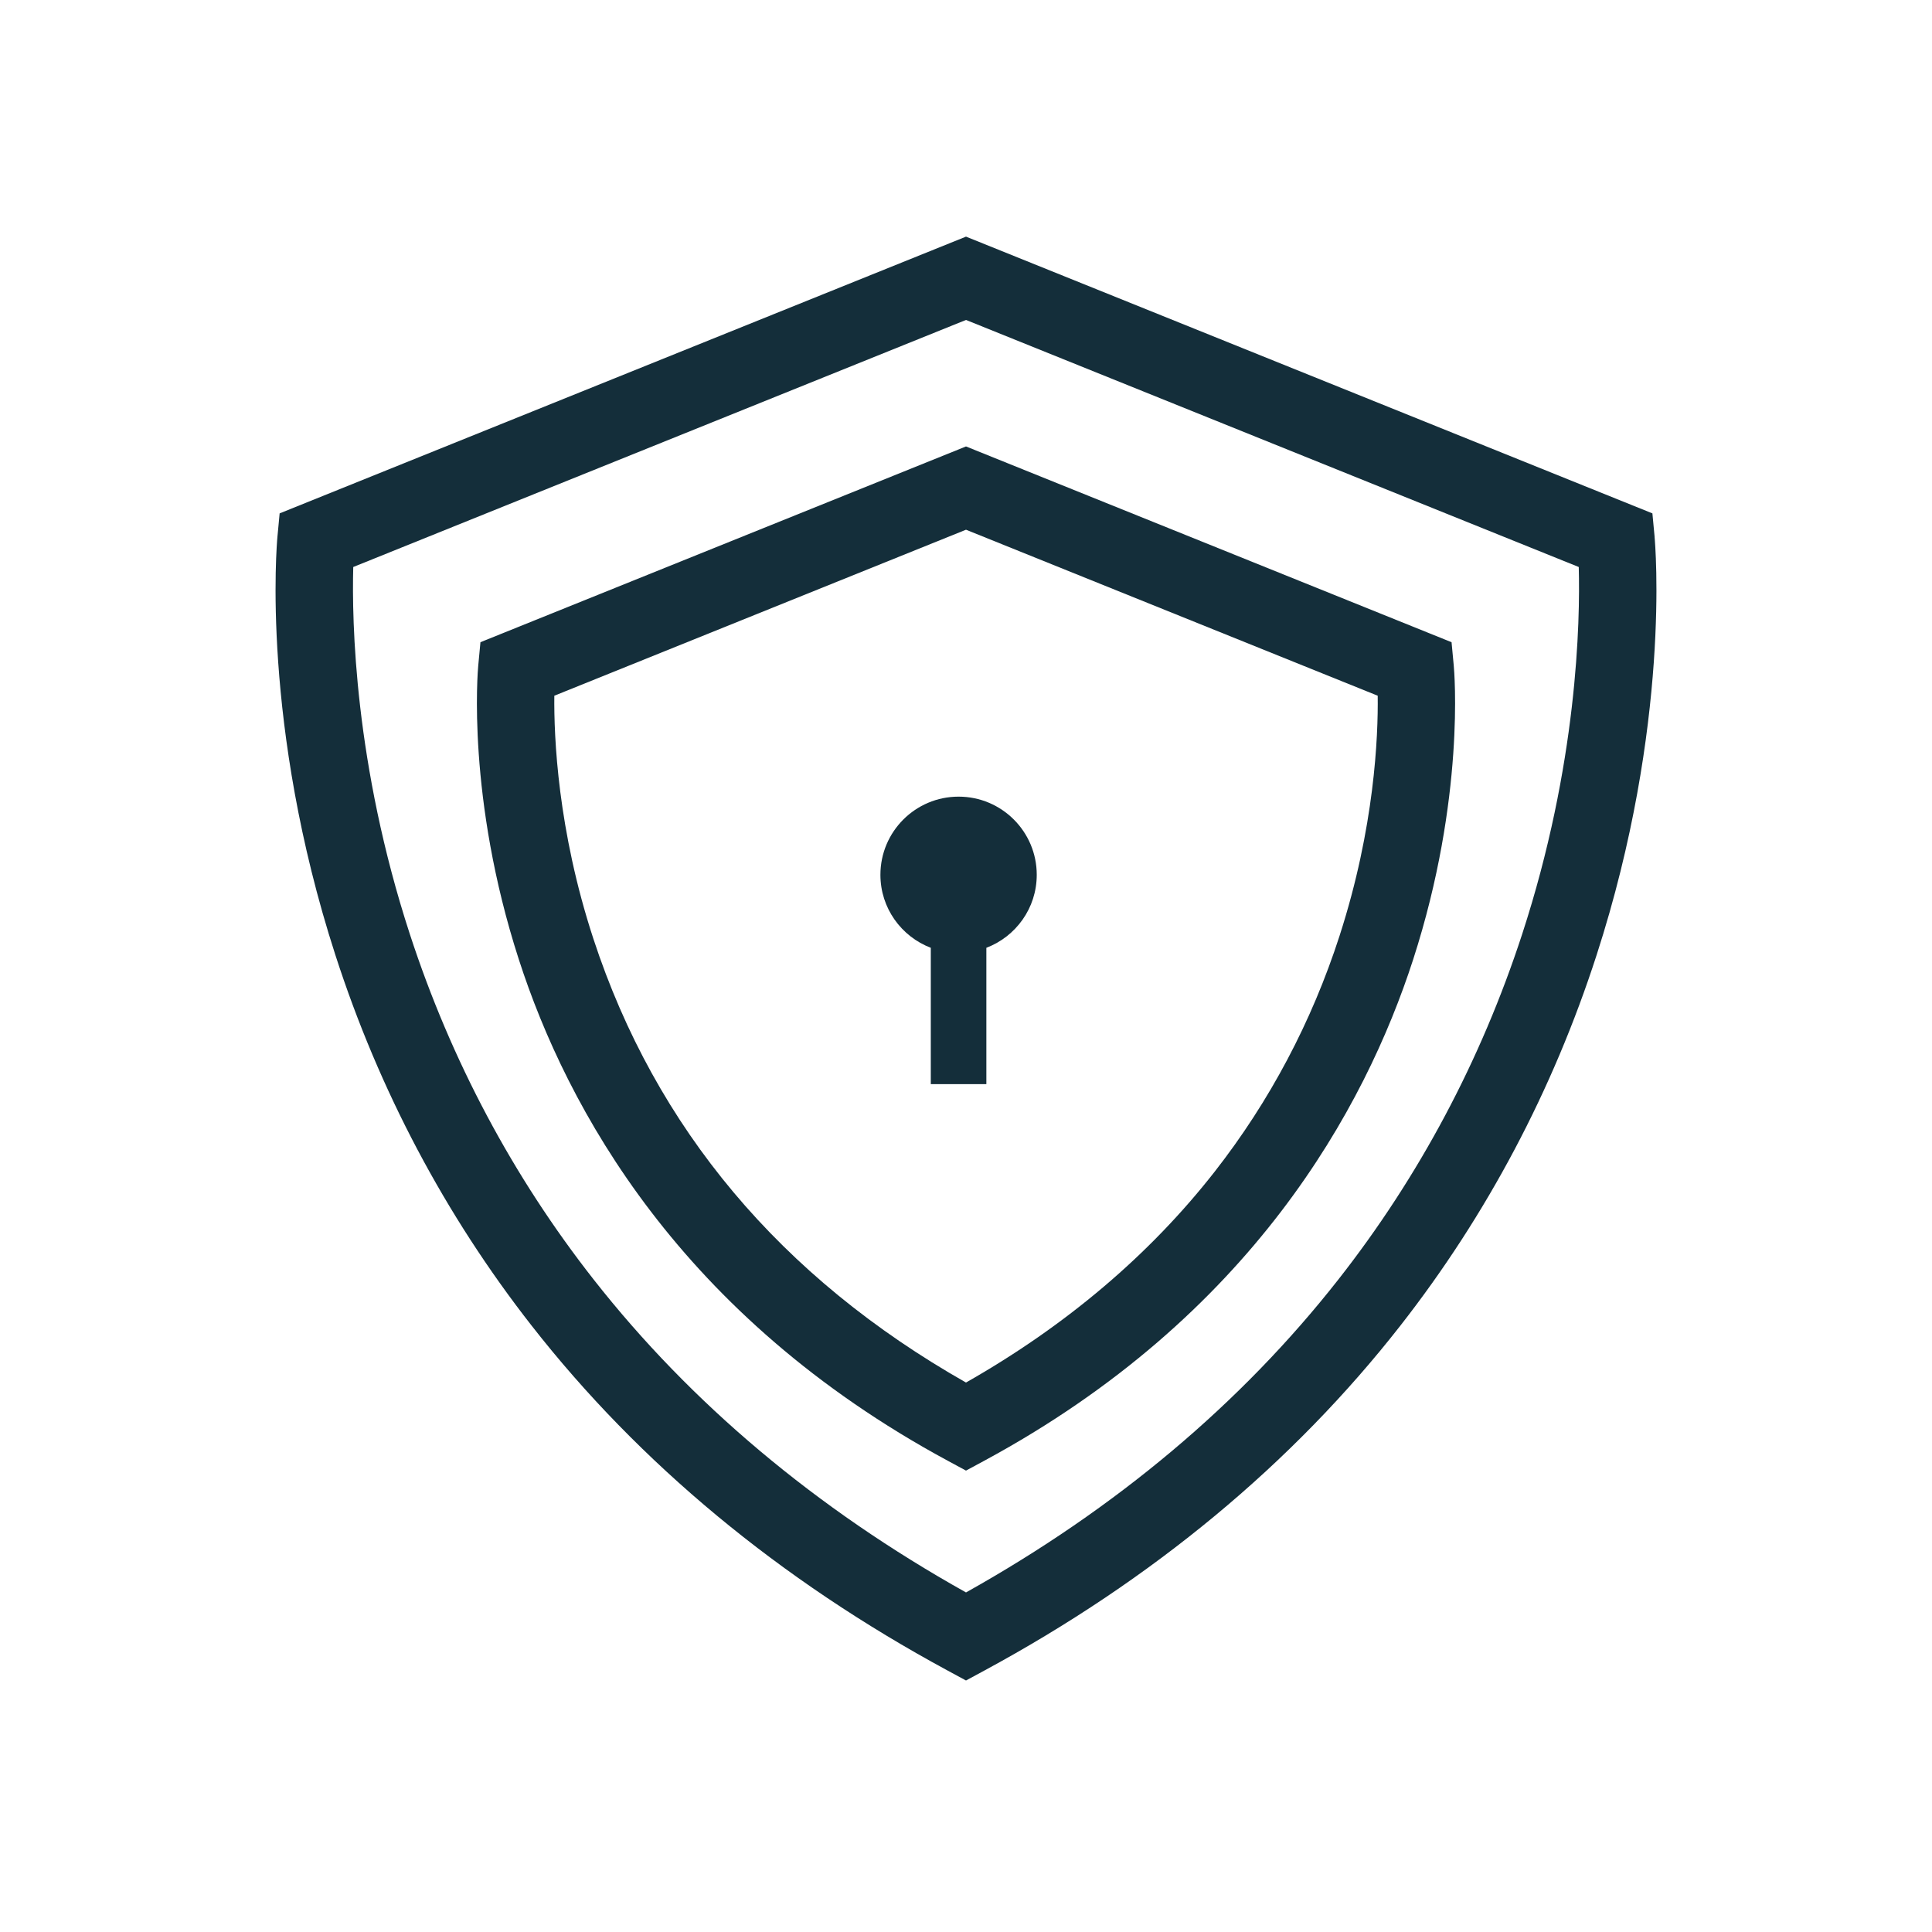
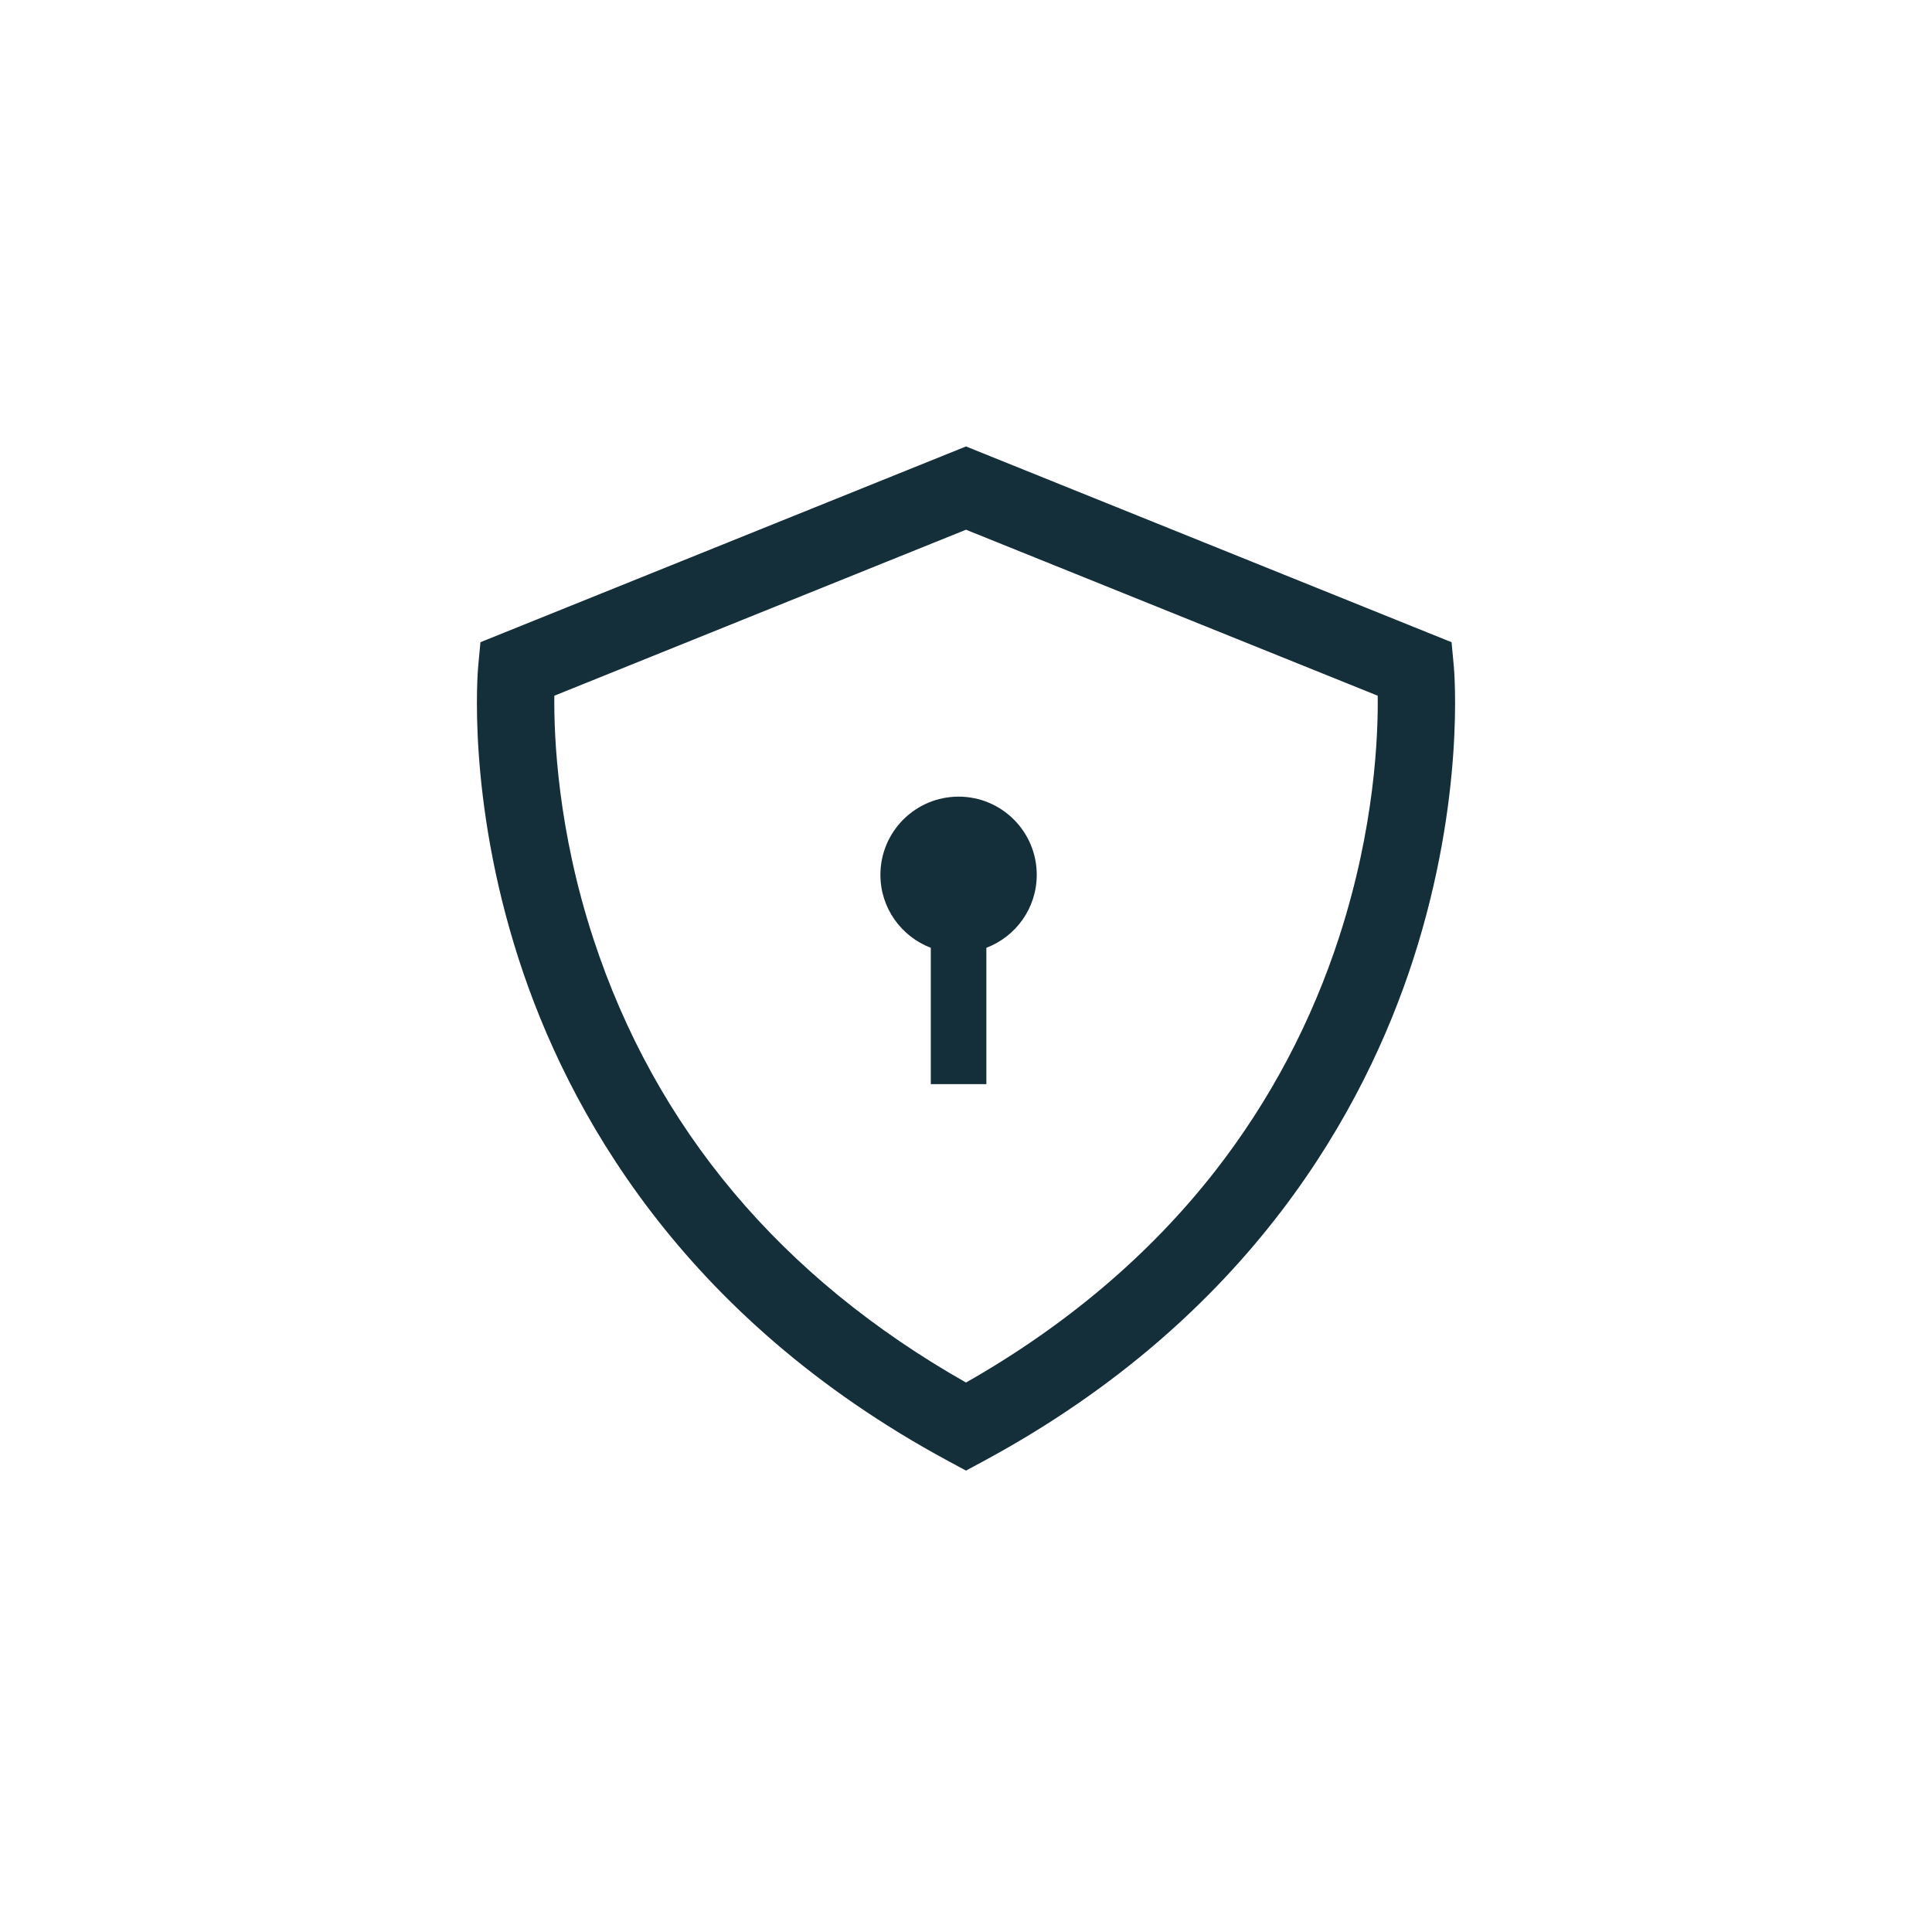
<svg xmlns="http://www.w3.org/2000/svg" viewBox="0 0 500 500" data-sanitized-data-name="Layer 1" data-name="Layer 1" id="Layer_1">
  <defs>
    <style>
      .cls-1 {
        fill: #142e3a;
      }
    </style>
  </defs>
-   <path d="M428.21,138.92l-.57-6.06L250,61.24,72.37,132.86l-.57,6.06c-.18,1.96-4.29,48.59,15,108.25,11.32,35.02,28.4,67.28,50.78,95.9,27.91,35.7,64.14,65.73,107.67,89.27l4.75,2.57,4.75-2.57c43.53-23.53,79.76-53.57,107.67-89.27,22.37-28.61,39.46-60.88,50.78-95.9,19.29-59.66,15.18-106.29,15-108.25Zm-34.3,102.91c-10.66,32.64-26.66,62.7-47.58,89.35-25.14,32.03-57.53,59.24-96.33,80.94-38.8-21.7-71.19-48.91-96.33-80.94-20.92-26.64-36.92-56.71-47.58-89.35-14.37-44.03-15.05-81.11-14.67-95.09l158.58-63.94,158.58,63.94c.38,13.99-.3,51.07-14.67,95.09Z" class="cls-1" />
  <path d="M375.65,166.2l-125.65-50.66-125.66,50.66-.57,6.06c-.13,1.38-3.02,34.22,10.5,76.04,12.46,38.55,41.83,92.35,110.97,129.72l4.76,2.57,4.76-2.57c69.14-37.37,98.5-91.17,110.97-129.72,13.52-41.83,10.63-74.67,10.5-76.04l-.57-6.06Zm-28.96,75.95c-7.21,22.31-18.09,42.85-32.32,61.06-16.83,21.52-38.47,39.87-64.37,54.59-47.93-27.2-80.35-65.81-96.43-114.84-9.24-28.19-10.23-52.22-10.11-62.91l106.54-42.96,106.55,42.96c.14,10.54-.81,34.09-9.86,62.09Z" class="cls-1" />
  <path d="M248.08,206.17c-11.17,0-20.23,9.06-20.23,20.23,0,8.63,5.42,15.98,13.04,18.89v35.28h14.38v-35.28c7.62-2.9,13.04-10.25,13.04-18.89,0-11.17-9.06-20.23-20.23-20.23Z" class="cls-1" />
</svg>